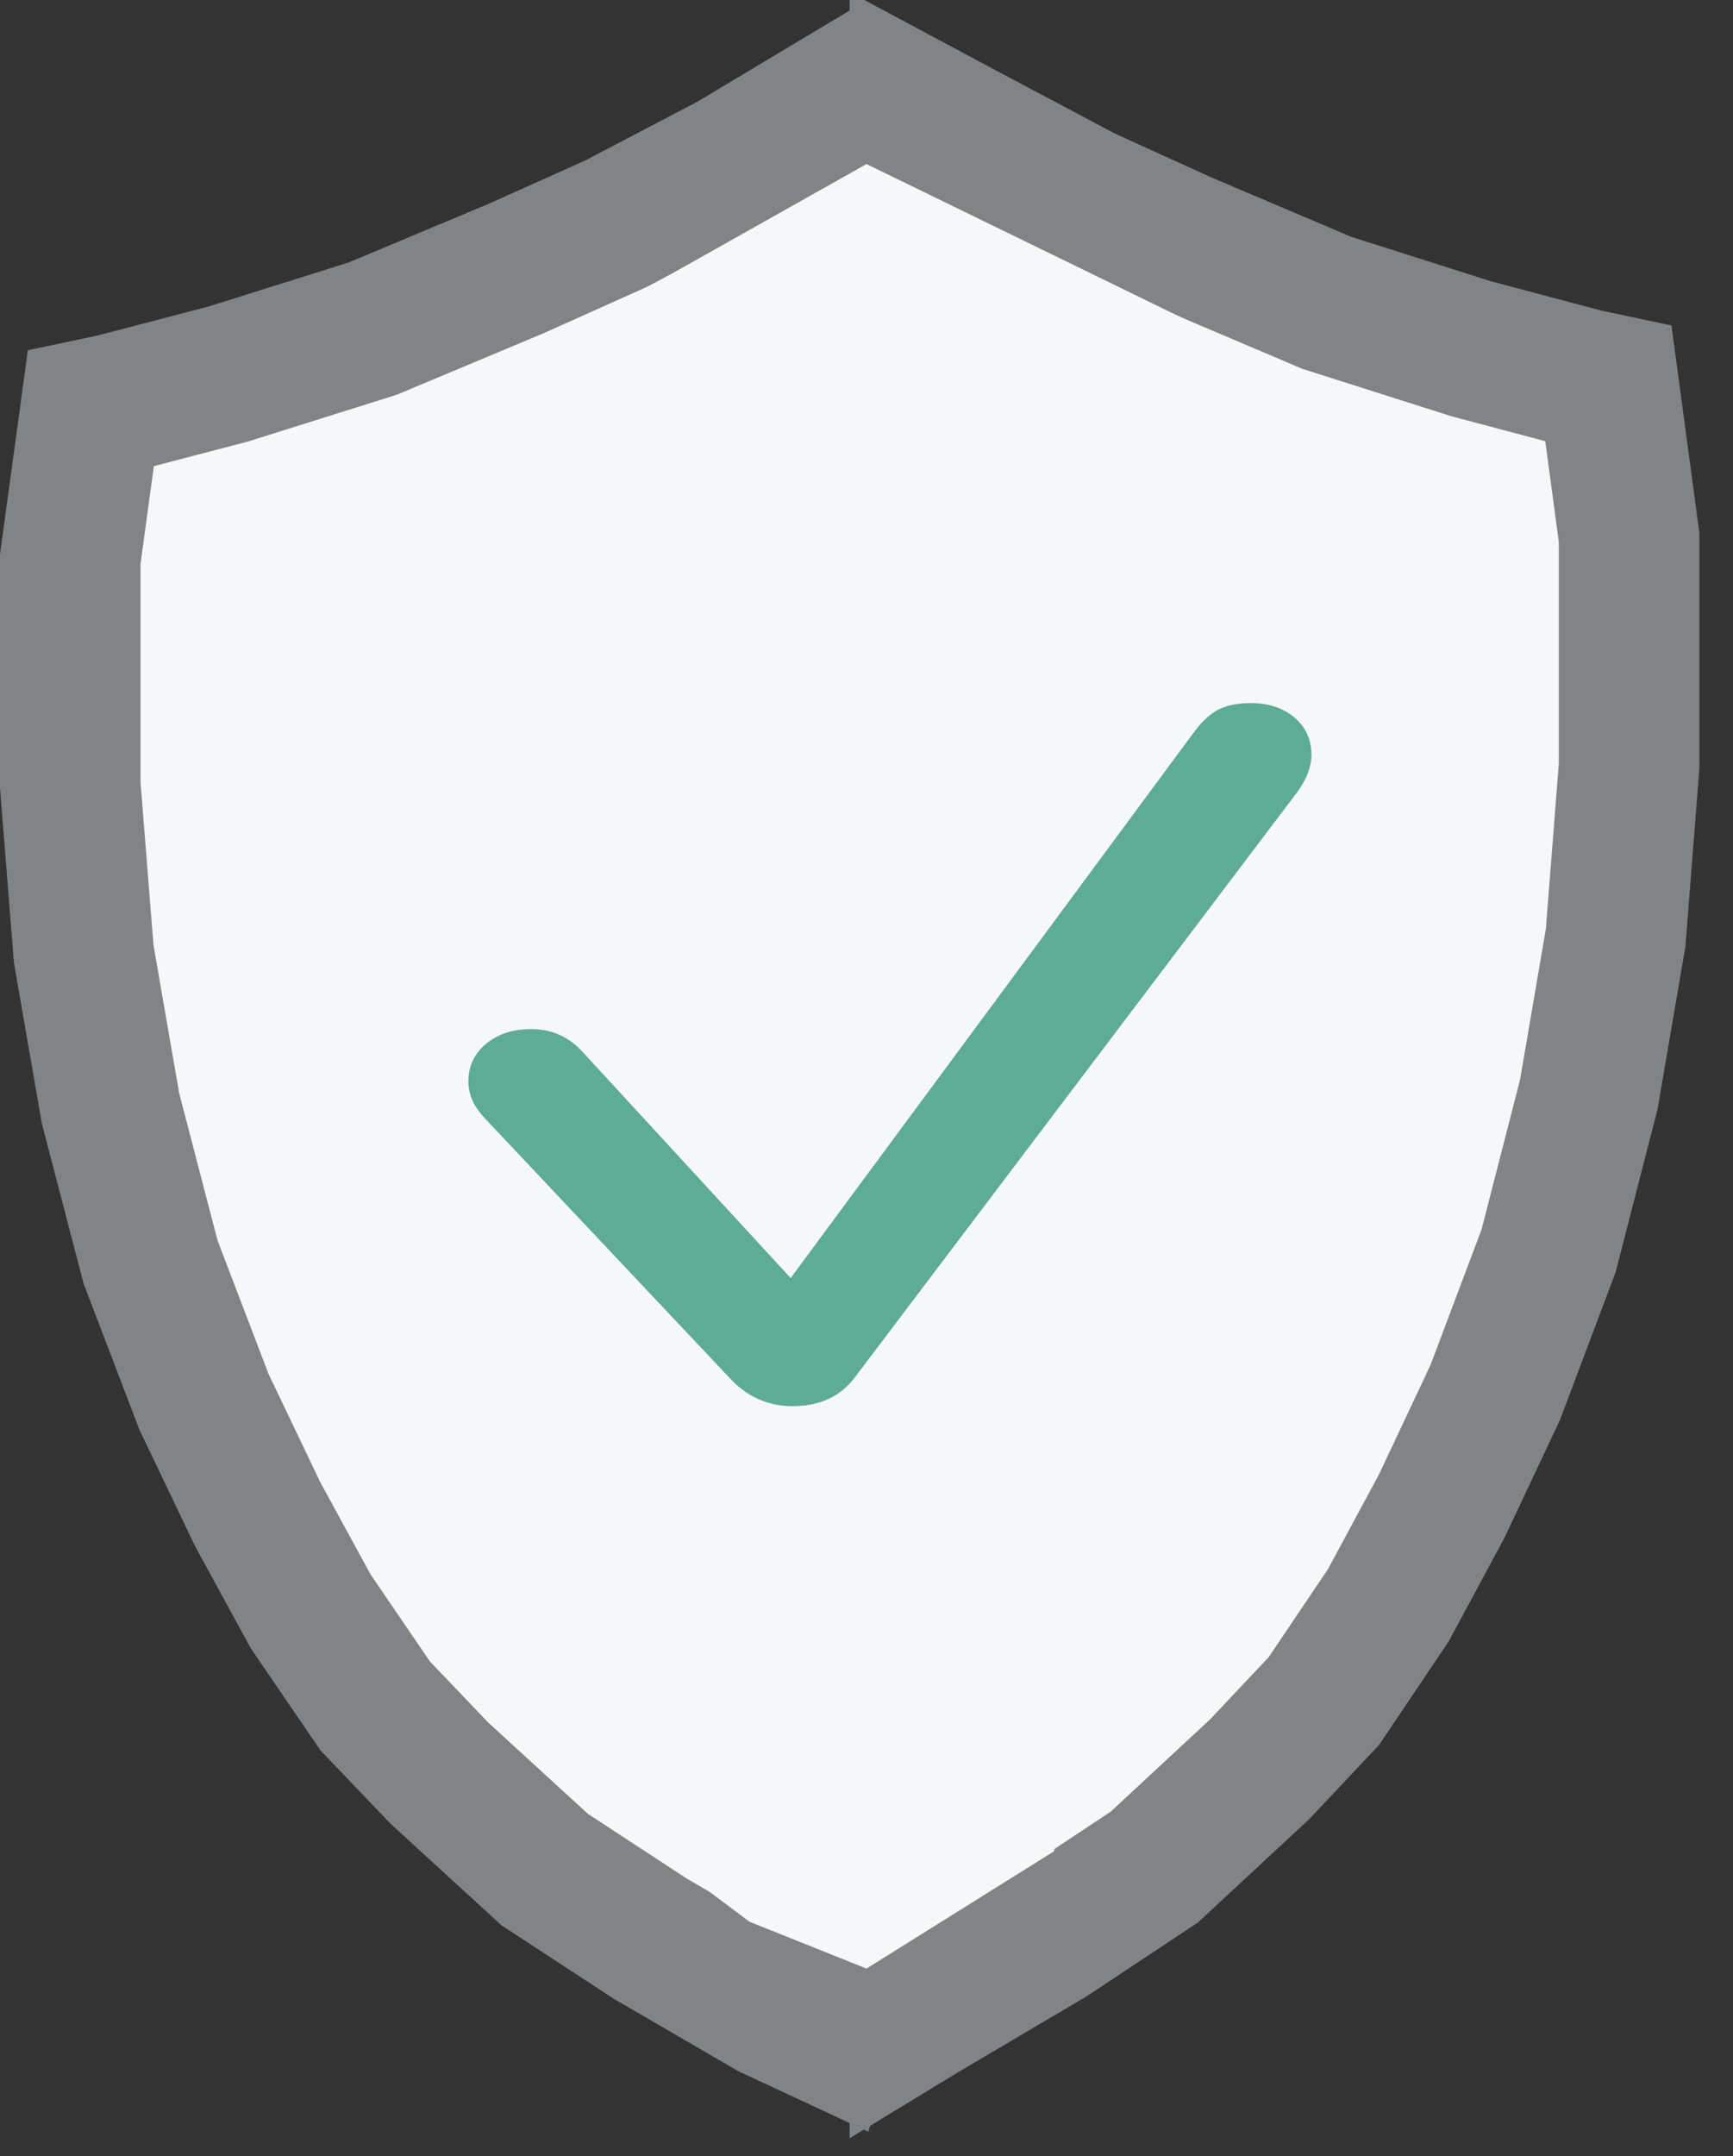
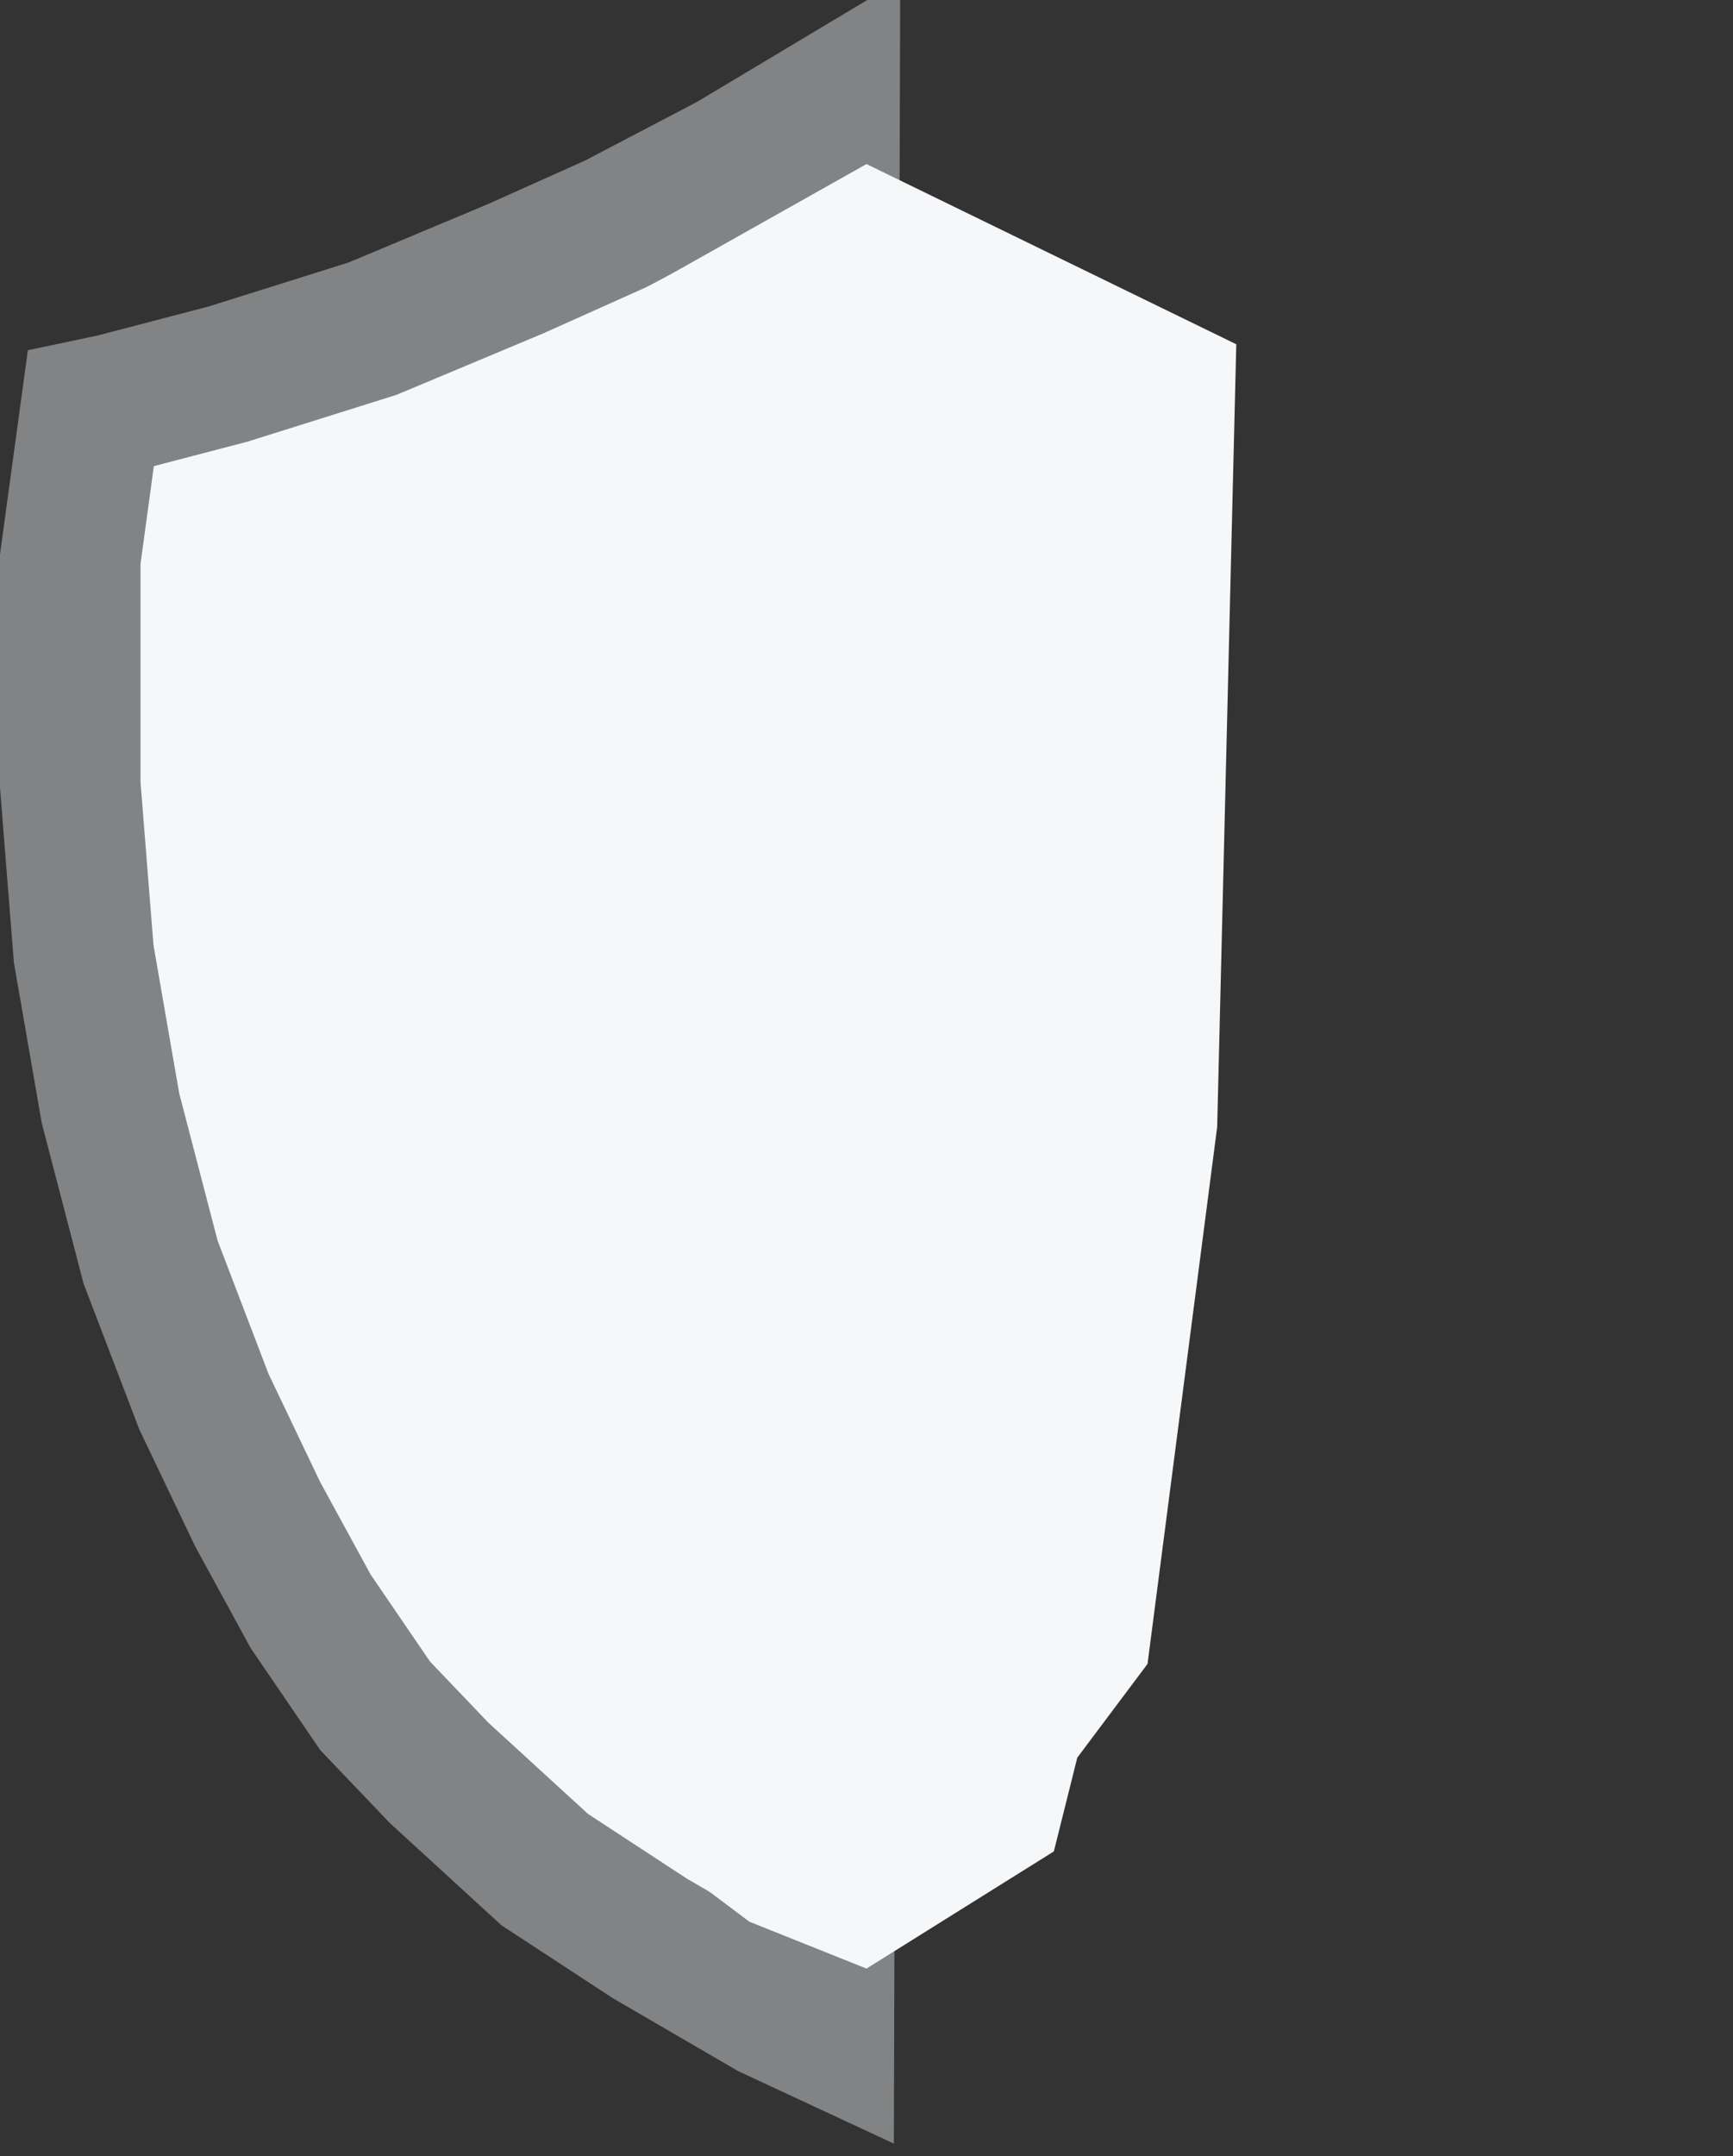
<svg xmlns="http://www.w3.org/2000/svg" width="37" height="46" viewBox="0 0 37 46" fill="none">
  <rect x="0" y="0" width="37" height="46" fill="#333333" stroke="none" />
-   <path d="M2.389 8.627L2.425 8.62L2.461 8.61L4.841 7.988L4.876 7.979L4.91 7.968L7.884 7.034L7.95 7.013L8.014 6.987L10.988 5.742L11.006 5.735L11.023 5.727L13.105 4.794L13.146 4.775L13.187 4.754L15.566 3.509L15.604 3.49L15.64 3.468L17.712 2.229L24.587 19.503L17.591 43.385L16.458 42.858L13.874 41.356L11.63 39.888L9.377 37.826L8.01 36.395L6.634 34.38L5.5 32.303L4.354 29.905L3.215 26.927L2.359 23.644L1.787 20.351L1.5 16.746V11.928L1.938 8.722L2.389 8.627Z" fill="#F6F7F9" stroke="#828384" stroke-width="3" />
-   <path d="M20.703 2.904L19.639 2.335V42.952L19.741 42.89L19.749 42.885L19.757 42.881L22.399 41.323L24.644 39.835L26.897 37.744L28.265 36.292L29.642 34.247L30.778 32.139L31.925 29.706L33.064 26.683L33.921 23.352L34.494 20.009L34.781 16.351V11.462L34.341 8.192L33.888 8.096L33.851 8.088L33.815 8.079L31.436 7.448L31.4 7.438L31.365 7.427L28.391 6.481L28.325 6.46L28.26 6.432L25.286 5.17L25.268 5.163L25.251 5.155L23.169 4.209L23.128 4.19L23.087 4.168L20.708 2.906L20.708 2.906L20.703 2.904Z" fill="#F6F7F9" stroke="#828384" stroke-width="3" />
+   <path d="M2.389 8.627L2.425 8.62L2.461 8.61L4.841 7.988L4.876 7.979L4.91 7.968L7.884 7.034L7.95 7.013L8.014 6.987L10.988 5.742L11.006 5.735L11.023 5.727L13.105 4.794L13.146 4.775L13.187 4.754L15.566 3.509L15.604 3.49L15.64 3.468L17.712 2.229L17.591 43.385L16.458 42.858L13.874 41.356L11.63 39.888L9.377 37.826L8.01 36.395L6.634 34.38L5.5 32.303L4.354 29.905L3.215 26.927L2.359 23.644L1.787 20.351L1.5 16.746V11.928L1.938 8.722L2.389 8.627Z" fill="#F6F7F9" stroke="#828384" stroke-width="3" />
  <path d="M10.5 8L18.5 3.5L26.395 7.345L25.987 24.045L24.5 35.5L23 37.5L22.5 39.5L18.5 42L16 41L14 39.5L10.5 8Z" fill="#F6F7F9" />
-   <path d="M16.923 30C17.491 30 17.928 29.803 18.233 29.41L27.691 16.907C27.798 16.762 27.876 16.622 27.925 16.489C27.975 16.356 28 16.229 28 16.108C28 15.781 27.879 15.514 27.638 15.309C27.396 15.103 27.084 15 26.701 15C26.431 15 26.204 15.045 26.019 15.136C25.841 15.227 25.671 15.381 25.508 15.599L16.881 27.267L12.45 22.455C12.152 22.122 11.782 21.955 11.342 21.955C10.951 21.955 10.628 22.061 10.373 22.273C10.124 22.485 10 22.751 10 23.072C10 23.217 10.032 23.36 10.096 23.499C10.16 23.632 10.263 23.771 10.405 23.916L15.613 29.437C15.975 29.812 16.412 30 16.923 30Z" fill="#5DAC93" />
</svg>